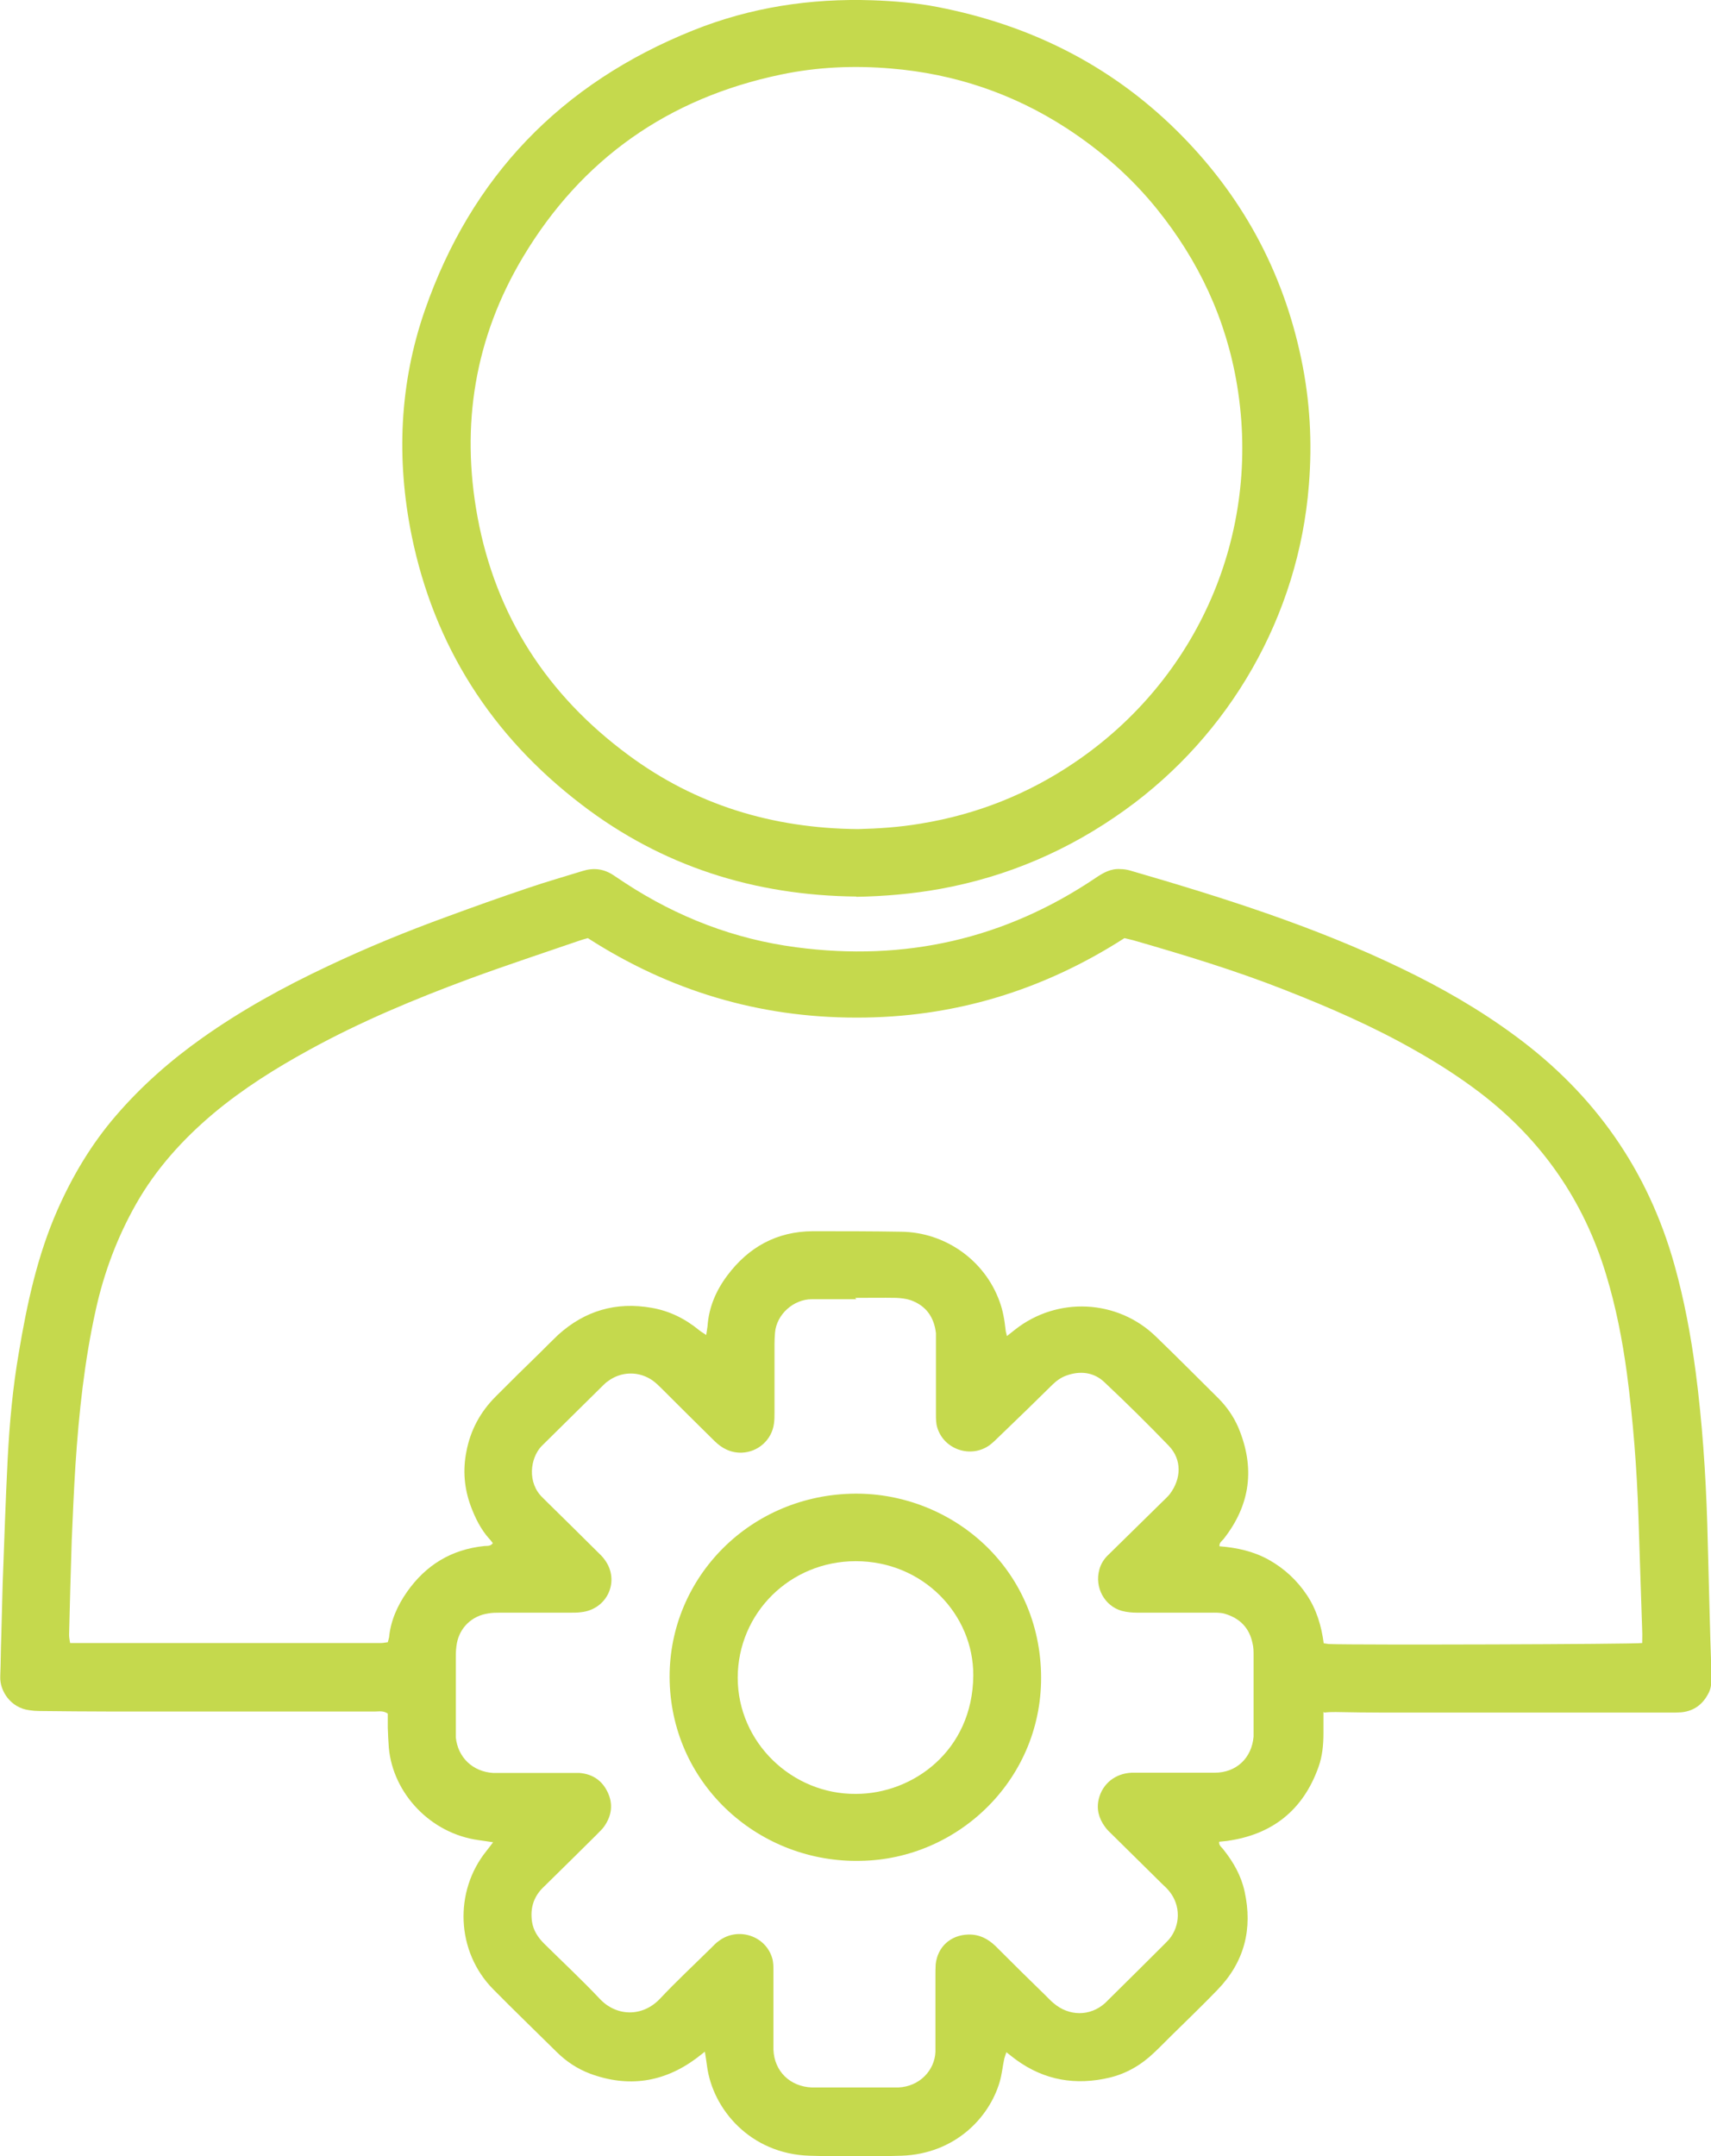
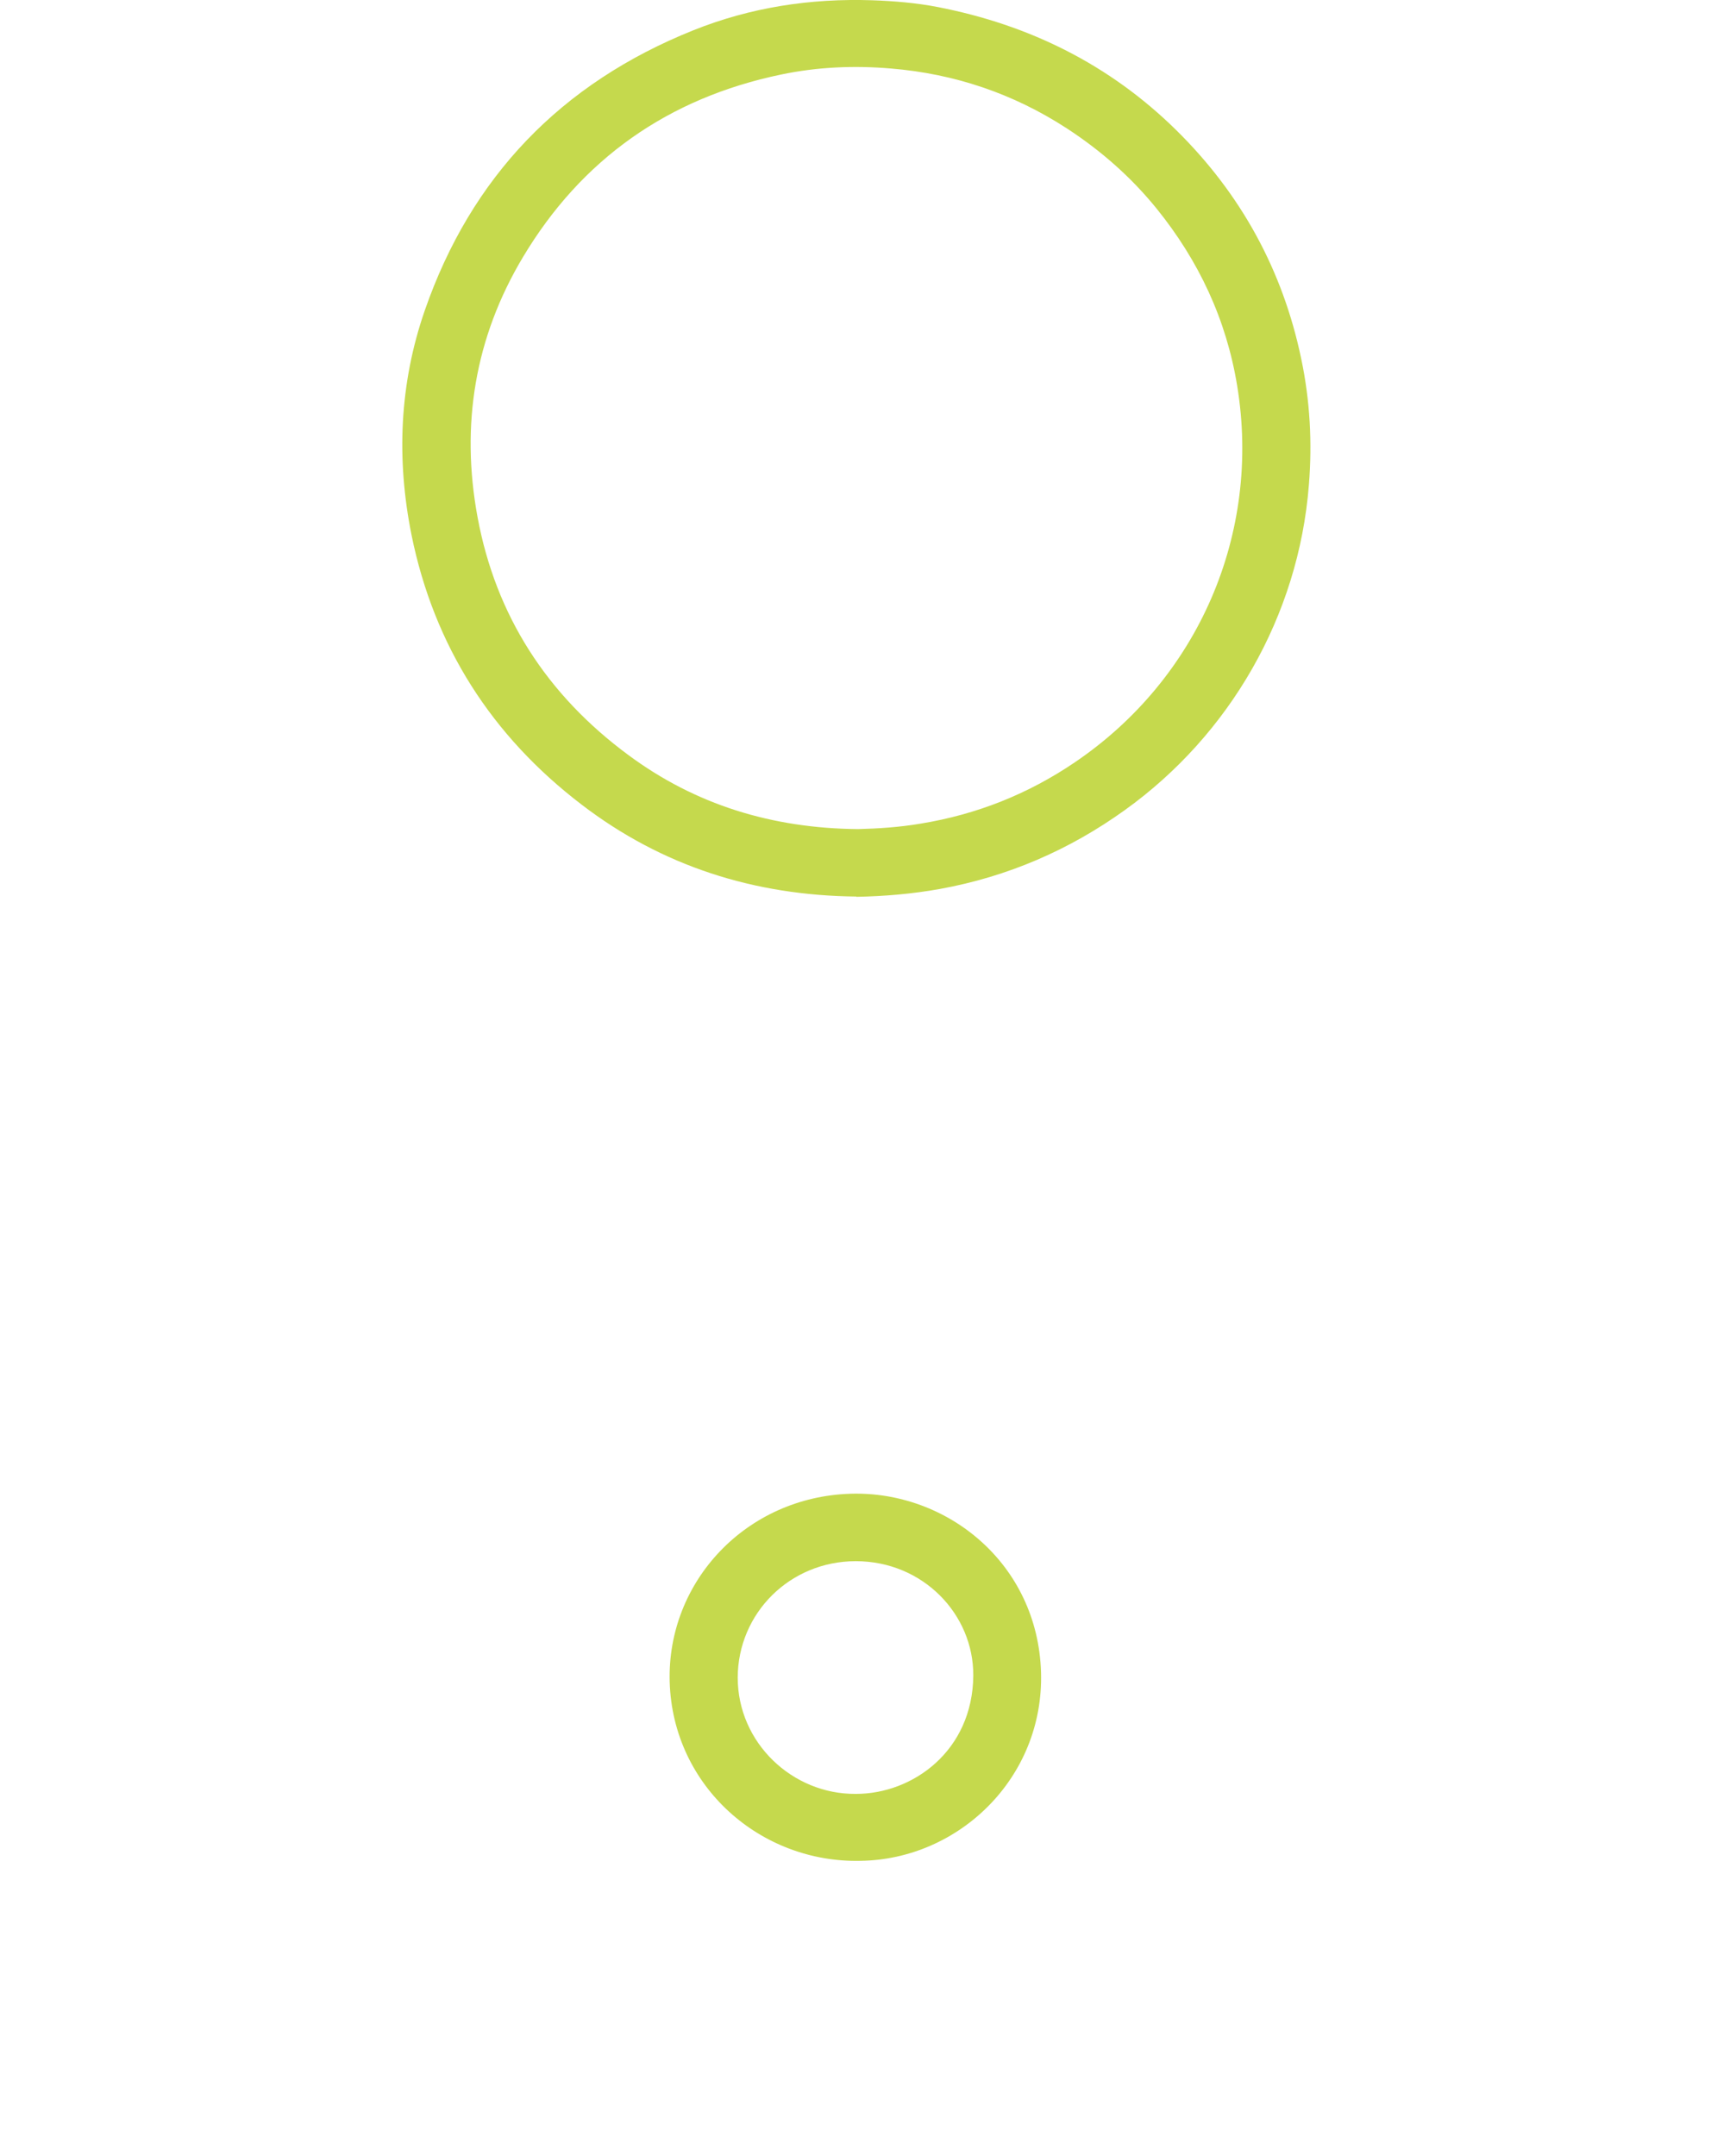
<svg xmlns="http://www.w3.org/2000/svg" width="50" height="63" viewBox="0 0 50 63" fill="none">
-   <path d="M38.675 50.012C38.675 50.249 38.675 50.44 38.675 50.639C38.675 50.982 38.644 51.318 38.528 51.639C38.08 52.892 37.182 53.611 35.852 53.794C35.775 53.801 35.697 53.809 35.628 53.817C35.612 53.931 35.705 53.977 35.752 54.046C36.045 54.413 36.27 54.81 36.37 55.268C36.61 56.361 36.37 57.331 35.574 58.149C35.133 58.607 34.669 59.05 34.212 59.501C34.057 59.654 33.903 59.814 33.74 59.967C33.369 60.326 32.936 60.586 32.433 60.708C31.443 60.945 30.523 60.792 29.695 60.189C29.61 60.127 29.525 60.059 29.409 59.967C29.386 60.043 29.362 60.097 29.347 60.158C29.3 60.38 29.277 60.616 29.215 60.83C28.906 61.892 27.893 62.939 26.346 62.992C25.448 63.023 24.551 63.023 23.654 62.992C21.929 62.939 20.823 61.633 20.66 60.364C20.645 60.234 20.622 60.112 20.598 59.952C20.498 60.028 20.42 60.089 20.343 60.15C19.392 60.853 18.355 61.006 17.241 60.593C16.878 60.456 16.553 60.242 16.274 59.967C15.656 59.356 15.029 58.752 14.418 58.133C13.32 57.026 13.265 55.261 14.217 54.084C14.279 54.008 14.333 53.931 14.41 53.832C14.248 53.809 14.116 53.786 13.992 53.771C12.585 53.58 11.486 52.411 11.363 51.074C11.347 50.875 11.339 50.684 11.332 50.486C11.332 50.348 11.332 50.203 11.332 50.073C11.2 49.981 11.076 50.012 10.96 50.012C9.854 50.012 8.748 50.012 7.634 50.012C6.172 50.012 4.71 50.012 3.248 50.012C2.552 50.012 1.856 50.004 1.152 49.997C1.052 49.997 0.951 49.989 0.858 49.974C0.309 49.905 -0.008 49.408 0.007 48.996C0.023 48.591 0.023 48.186 0.038 47.781C0.054 47.292 0.062 46.795 0.077 46.307C0.123 45.084 0.162 43.854 0.224 42.632C0.278 41.593 0.371 40.561 0.549 39.53C0.789 38.101 1.09 36.695 1.678 35.358C2.119 34.358 2.676 33.425 3.388 32.6C4.13 31.737 4.981 30.988 5.909 30.331C7.062 29.514 8.299 28.834 9.583 28.23C10.713 27.695 11.865 27.222 13.041 26.794C13.83 26.503 14.619 26.221 15.416 25.953C15.95 25.77 16.491 25.617 17.032 25.449C17.35 25.35 17.643 25.388 17.922 25.571C18.038 25.648 18.162 25.732 18.278 25.808C19.802 26.802 21.457 27.443 23.267 27.68C26.438 28.1 29.362 27.443 32.015 25.655C32.24 25.503 32.464 25.373 32.75 25.396C32.835 25.396 32.928 25.411 33.013 25.434C35.721 26.221 38.412 27.069 40.957 28.299C42.117 28.857 43.224 29.491 44.26 30.255C46.596 31.966 48.159 34.197 48.932 36.963C49.218 37.986 49.412 39.026 49.551 40.08C49.744 41.554 49.845 43.044 49.891 44.526C49.915 45.313 49.93 46.1 49.953 46.887C49.969 47.575 49.992 48.262 50.015 48.958C50.015 49.126 50.015 49.286 49.946 49.439C49.783 49.783 49.52 49.997 49.133 50.035C49.025 50.043 48.909 50.043 48.801 50.043C46.008 50.043 43.216 50.043 40.423 50.043C39.959 50.043 39.495 50.035 39.031 50.027C38.931 50.027 38.838 50.027 38.691 50.043L38.675 50.012ZM47.989 48.018C47.989 47.88 47.996 47.766 47.989 47.644C47.95 46.536 47.919 45.436 47.88 44.328C47.834 42.914 47.725 41.509 47.54 40.111C47.408 39.148 47.223 38.193 46.937 37.253C46.287 35.091 45.057 33.311 43.247 31.928C42.644 31.47 42.002 31.057 41.336 30.683C40.114 29.987 38.83 29.43 37.523 28.918C36.084 28.352 34.599 27.902 33.114 27.474C33.029 27.451 32.944 27.436 32.859 27.413C30.468 28.948 27.854 29.743 25.015 29.735C22.176 29.735 19.562 28.948 17.179 27.413C17.094 27.436 17.009 27.459 16.924 27.489C15.857 27.856 14.789 28.207 13.729 28.597C12.121 29.193 10.543 29.85 9.042 30.675C8.052 31.217 7.101 31.813 6.234 32.539C5.337 33.295 4.556 34.159 3.976 35.183C3.426 36.153 3.04 37.184 2.8 38.269C2.467 39.767 2.305 41.287 2.204 42.823C2.158 43.556 2.127 44.29 2.096 45.015C2.065 45.932 2.042 46.849 2.019 47.773C2.019 47.842 2.034 47.919 2.049 48.01H2.459C5.144 48.01 7.82 48.01 10.504 48.01C10.713 48.01 10.922 48.01 11.138 48.01C11.2 48.01 11.262 47.995 11.332 47.987C11.347 47.926 11.363 47.888 11.37 47.842C11.417 47.353 11.618 46.91 11.896 46.513C12.445 45.734 13.188 45.275 14.155 45.176C14.232 45.168 14.333 45.191 14.402 45.092C14.371 45.054 14.341 45.008 14.302 44.97C14.047 44.687 13.884 44.351 13.753 43.999C13.567 43.487 13.521 42.96 13.629 42.418C13.745 41.799 14.031 41.264 14.48 40.813C14.913 40.378 15.354 39.942 15.795 39.514C15.965 39.346 16.135 39.171 16.313 39.003C17.094 38.3 17.999 38.032 19.044 38.216C19.57 38.307 20.026 38.537 20.436 38.873C20.49 38.919 20.552 38.949 20.637 39.01C20.652 38.903 20.668 38.827 20.676 38.751C20.714 38.2 20.923 37.712 21.256 37.268C21.875 36.443 22.695 35.985 23.747 35.977C24.613 35.977 25.471 35.977 26.338 35.992C27.622 36.008 28.774 36.825 29.208 38.025C29.308 38.292 29.355 38.575 29.386 38.858C29.386 38.903 29.409 38.957 29.424 39.041C29.525 38.965 29.587 38.911 29.656 38.858C30.902 37.872 32.665 37.971 33.779 39.056C34.398 39.652 35.001 40.263 35.612 40.867C35.852 41.111 36.045 41.386 36.185 41.707C36.68 42.884 36.548 43.969 35.752 44.977C35.705 45.031 35.628 45.077 35.636 45.184C36.138 45.222 36.633 45.329 37.082 45.581C37.531 45.833 37.902 46.177 38.188 46.605C38.474 47.032 38.614 47.506 38.683 48.018C38.753 48.026 38.807 48.041 38.861 48.041C39.596 48.071 47.702 48.048 48.004 48.01L47.989 48.018ZM25.023 37.964C24.59 37.964 24.157 37.964 23.723 37.964C23.197 37.964 22.695 38.399 22.648 38.941C22.64 39.048 22.633 39.163 22.633 39.27C22.633 39.935 22.633 40.607 22.633 41.272C22.633 41.379 22.633 41.493 22.617 41.6C22.555 42.074 22.153 42.433 21.674 42.448C21.356 42.456 21.101 42.326 20.877 42.105C20.359 41.593 19.84 41.081 19.33 40.569C19.252 40.492 19.175 40.416 19.082 40.347C18.68 40.057 18.146 40.065 17.752 40.37C17.705 40.401 17.667 40.439 17.628 40.477C17.048 41.05 16.468 41.623 15.888 42.196C15.864 42.219 15.841 42.242 15.818 42.265C15.493 42.616 15.4 43.327 15.857 43.762C15.911 43.816 15.965 43.869 16.019 43.923C16.499 44.397 16.978 44.863 17.45 45.336C17.527 45.413 17.613 45.489 17.674 45.581C18.123 46.192 17.752 47.025 16.986 47.109C16.878 47.124 16.762 47.124 16.653 47.124C15.98 47.124 15.3 47.124 14.627 47.124C14.503 47.124 14.379 47.124 14.263 47.147C13.791 47.216 13.436 47.559 13.351 48.018C13.327 48.148 13.32 48.278 13.32 48.408C13.32 49.111 13.32 49.806 13.32 50.509C13.32 50.593 13.32 50.684 13.32 50.768C13.381 51.357 13.815 51.769 14.41 51.807C14.495 51.807 14.588 51.807 14.673 51.807C15.323 51.807 15.98 51.807 16.63 51.807C16.731 51.807 16.831 51.807 16.932 51.807C17.319 51.838 17.597 52.029 17.759 52.373C17.922 52.717 17.876 53.053 17.659 53.366C17.597 53.458 17.512 53.526 17.435 53.611C16.955 54.084 16.483 54.558 16.004 55.024C15.95 55.077 15.895 55.131 15.841 55.184C15.578 55.459 15.493 55.788 15.547 56.155C15.586 56.414 15.725 56.621 15.911 56.804C16.452 57.339 17.009 57.858 17.527 58.408C18.007 58.92 18.765 58.951 19.283 58.408C19.763 57.897 20.281 57.415 20.784 56.919C20.854 56.85 20.923 56.773 21.001 56.72C21.55 56.3 22.362 56.552 22.563 57.209C22.602 57.331 22.602 57.469 22.602 57.599C22.602 58.279 22.602 58.959 22.602 59.631C22.602 59.715 22.602 59.807 22.602 59.891C22.625 60.525 23.089 60.975 23.731 60.998C23.777 60.998 23.816 60.998 23.863 60.998C24.605 60.998 25.348 60.998 26.09 60.998C26.144 60.998 26.199 60.998 26.253 60.998C26.879 60.968 27.312 60.494 27.336 59.959C27.336 59.86 27.336 59.761 27.336 59.661C27.336 59.02 27.336 58.37 27.336 57.728C27.336 57.621 27.336 57.507 27.343 57.4C27.398 56.888 27.777 56.544 28.295 56.529C28.62 56.521 28.867 56.651 29.091 56.865C29.579 57.354 30.074 57.843 30.569 58.324C30.639 58.393 30.708 58.47 30.785 58.531C31.234 58.92 31.853 58.928 32.294 58.531C32.34 58.485 32.387 58.439 32.433 58.393C32.951 57.881 33.47 57.369 33.98 56.858C34.042 56.796 34.104 56.735 34.166 56.666C34.498 56.262 34.506 55.681 34.173 55.268C34.112 55.192 34.042 55.123 33.965 55.054C33.477 54.573 32.99 54.092 32.511 53.618C32.433 53.542 32.348 53.465 32.286 53.374C32.108 53.129 32.039 52.862 32.108 52.571C32.217 52.121 32.588 51.823 33.067 51.8C33.168 51.8 33.269 51.8 33.369 51.8C34.081 51.8 34.785 51.8 35.496 51.8C36.13 51.8 36.579 51.372 36.633 50.745C36.633 50.677 36.633 50.616 36.633 50.547C36.633 49.821 36.633 49.103 36.633 48.377C36.633 48.255 36.633 48.133 36.602 48.018C36.51 47.567 36.231 47.285 35.79 47.155C35.659 47.116 35.504 47.124 35.365 47.124C34.653 47.124 33.949 47.124 33.238 47.124C33.083 47.124 32.928 47.109 32.781 47.071C32.271 46.925 31.985 46.383 32.124 45.871C32.17 45.695 32.263 45.55 32.394 45.428C32.913 44.916 33.431 44.412 33.949 43.9C34.027 43.824 34.112 43.747 34.181 43.663C34.529 43.205 34.537 42.647 34.158 42.25C33.547 41.616 32.92 40.997 32.278 40.393C31.969 40.095 31.567 40.049 31.165 40.194C31.01 40.248 30.871 40.347 30.755 40.462C30.236 40.974 29.718 41.478 29.192 41.982C29.107 42.066 29.022 42.15 28.921 42.227C28.372 42.624 27.583 42.357 27.39 41.715C27.351 41.593 27.351 41.455 27.351 41.325C27.351 40.638 27.351 39.95 27.351 39.255C27.351 39.156 27.351 39.056 27.351 38.957C27.297 38.491 27.065 38.155 26.616 37.994C26.485 37.948 26.338 37.933 26.191 37.925C25.789 37.918 25.394 37.925 24.992 37.925L25.023 37.964Z" fill="#C5D94D" />
  <path d="M25.022 26.198C22.044 26.167 19.345 25.312 16.993 23.509C14.363 21.499 12.685 18.871 12.027 15.639C11.579 13.416 11.672 11.208 12.414 9.069C13.768 5.172 16.39 2.437 20.258 0.886C21.936 0.214 23.684 -0.053 25.494 0.008C26.136 0.031 26.778 0.084 27.405 0.206C30.081 0.726 32.425 1.887 34.367 3.797C36.262 5.661 37.484 7.892 38.025 10.482C38.281 11.697 38.35 12.927 38.249 14.172C37.948 18.008 35.929 21.476 32.874 23.669C31.249 24.838 29.447 25.617 27.467 25.976C26.655 26.122 25.842 26.19 25.022 26.206V26.198ZM25.077 24.227C25.657 24.212 26.283 24.173 26.91 24.066C28.542 23.799 30.043 23.203 31.404 22.279C35.008 19.841 36.865 15.601 36.153 11.269C35.836 9.336 35.032 7.617 33.794 6.089C33.044 5.165 32.162 4.393 31.164 3.744C29.609 2.735 27.892 2.155 26.036 2.002C24.961 1.91 23.885 1.956 22.826 2.178C19.523 2.865 16.993 4.653 15.284 7.51C13.876 9.863 13.458 12.415 13.954 15.104C14.487 17.992 15.988 20.307 18.355 22.057C20.32 23.516 22.563 24.204 25.069 24.227H25.077Z" fill="#C5D94D" />
  <path d="M25.147 54.375C22.23 54.443 19.663 52.205 19.57 49.149C19.485 46.215 21.805 43.74 24.86 43.648C27.668 43.564 30.329 45.68 30.422 48.874C30.507 51.96 28.009 54.336 25.147 54.375ZM25.015 52.419C26.678 52.419 28.426 51.158 28.442 48.958C28.45 47.17 26.972 45.619 25.008 45.619C23.081 45.619 21.565 47.139 21.558 49.019C21.558 50.929 23.159 52.434 25.008 52.419H25.015Z" fill="#C5D94D" />
</svg>